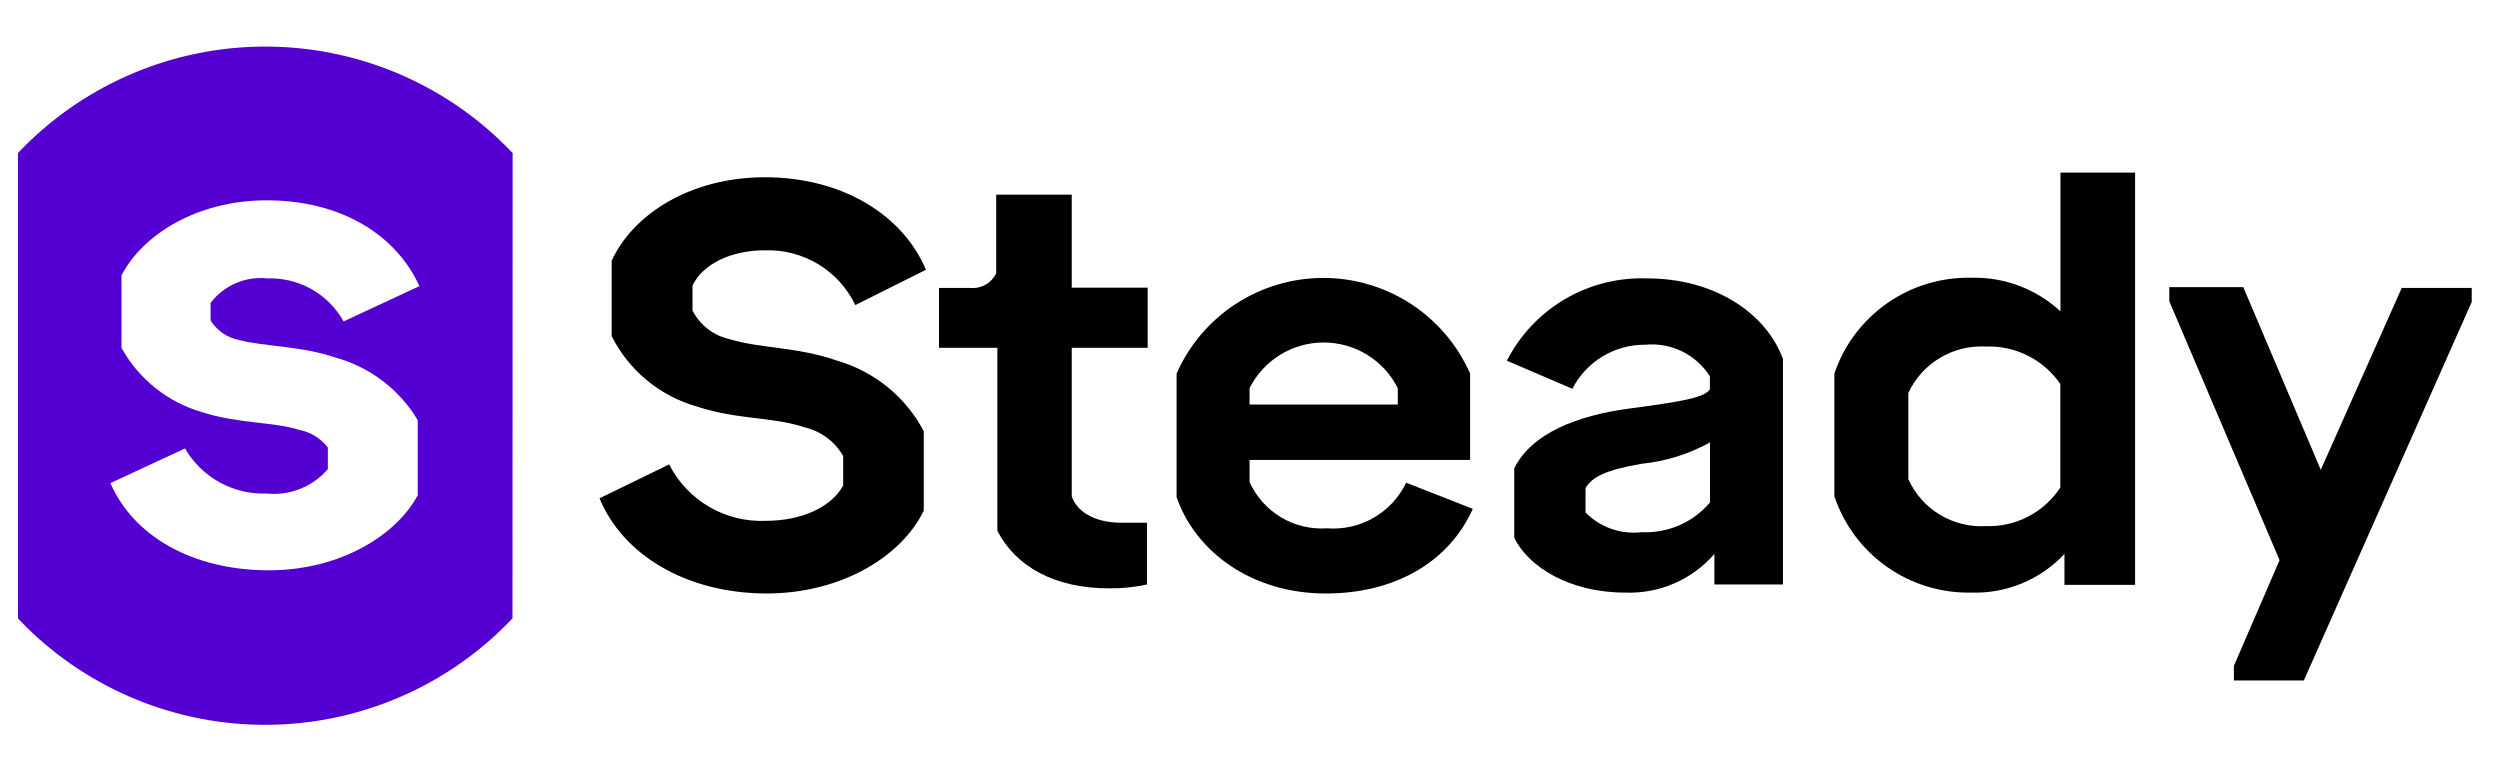
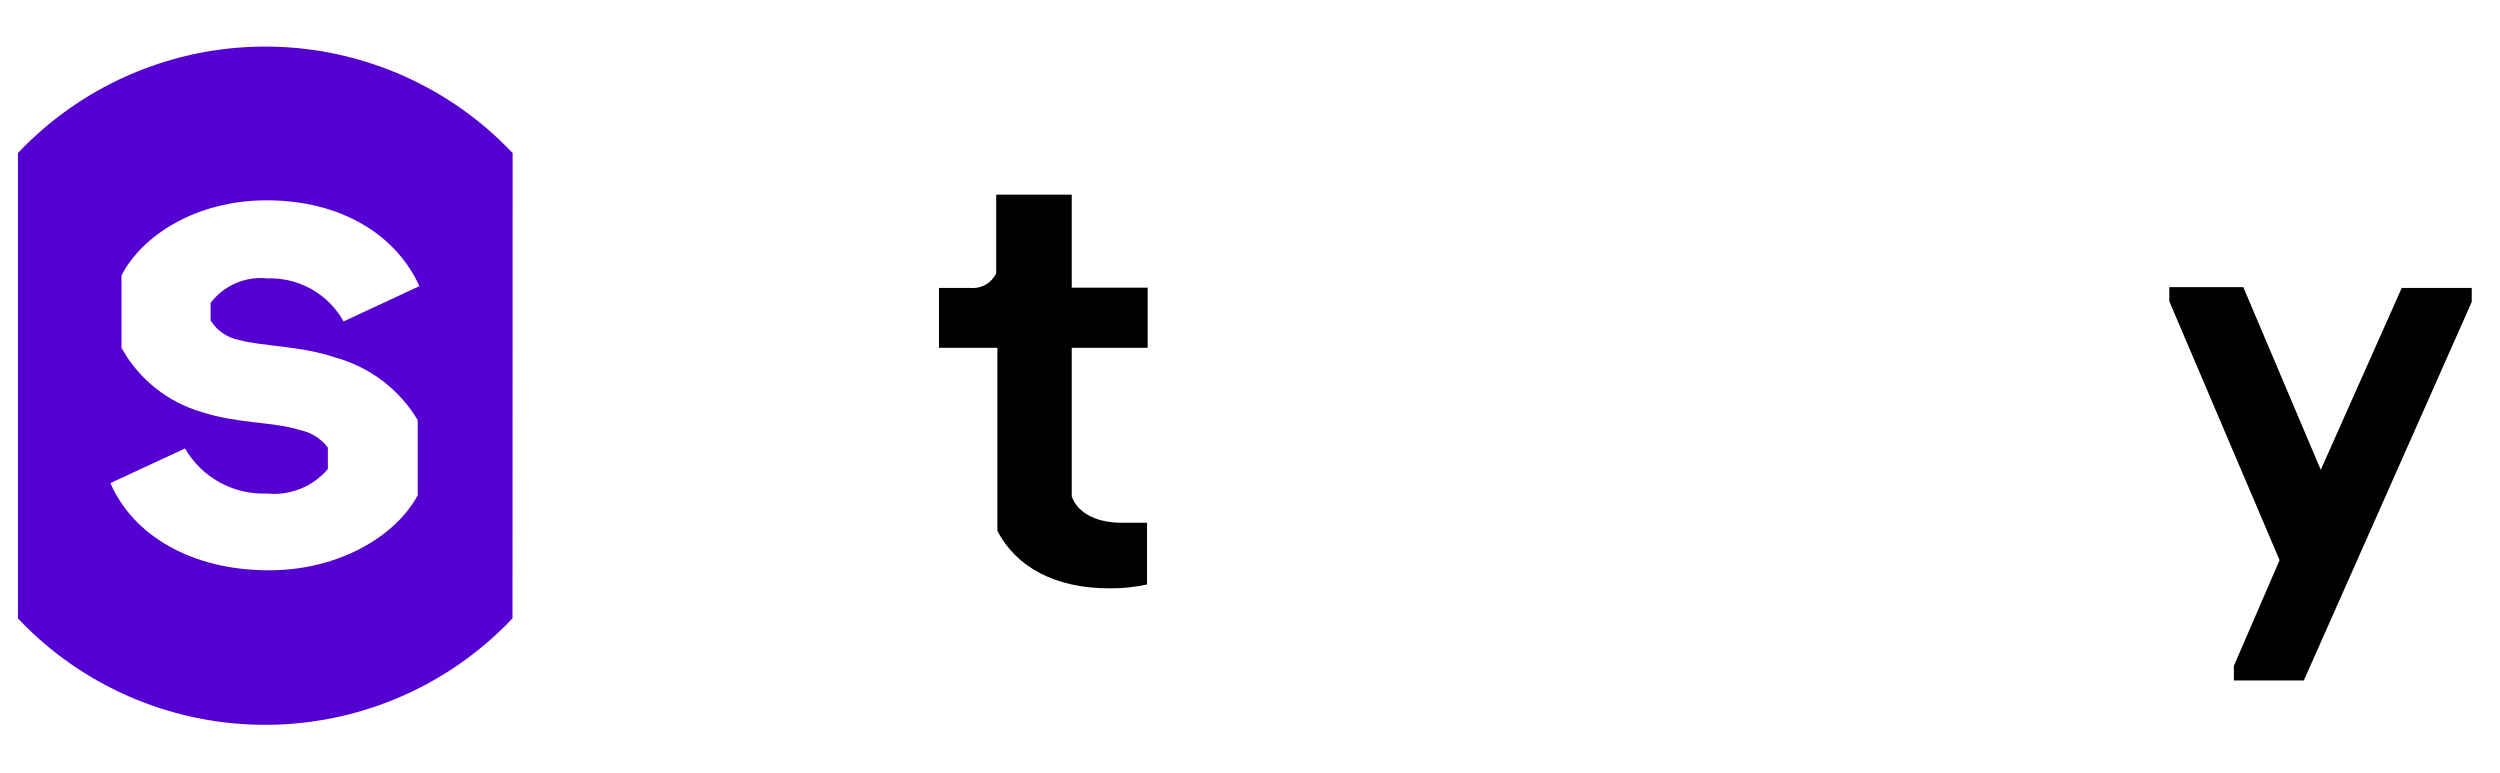
<svg xmlns="http://www.w3.org/2000/svg" width="207" height="64" viewBox="0 0 207 64" fill="none">
  <path d="M42.435 51.2C37.312 56.619 30.242 59.786 22.779 60.004C15.316 60.222 8.072 57.473 2.641 52.363C2.249 51.993 1.864 51.605 1.486 51.2V12.672C4.023 9.988 7.066 7.829 10.44 6.319C13.814 4.808 17.453 3.975 21.149 3.868C24.846 3.761 28.527 4.382 31.983 5.695C35.439 7.008 38.602 8.987 41.291 11.52C41.683 11.89 42.068 12.274 42.446 12.672L42.435 51.2ZM22.26 47.221C28.183 47.221 32.834 44.299 34.587 41.003V34.784C33.073 32.255 30.642 30.403 27.798 29.611C24.869 28.619 21.79 28.693 19.779 28.149C19.298 28.056 18.841 27.863 18.438 27.584C18.035 27.305 17.694 26.945 17.438 26.528V25.077C17.98 24.365 18.696 23.805 19.518 23.45C20.34 23.094 21.241 22.957 22.132 23.051C23.412 23.006 24.679 23.315 25.794 23.944C26.909 24.572 27.828 25.496 28.45 26.613L34.726 23.691C32.823 19.499 28.311 16.587 22.078 16.587C16.23 16.587 11.75 19.509 10.061 22.805V28.8C10.768 30.086 11.724 31.219 12.873 32.134C14.022 33.049 15.341 33.729 16.754 34.133C19.683 35.083 22.72 34.923 24.772 35.595C25.717 35.773 26.563 36.293 27.146 37.056V38.837C26.533 39.556 25.755 40.116 24.878 40.469C24.001 40.822 23.051 40.958 22.11 40.864C20.745 40.919 19.39 40.601 18.193 39.943C16.997 39.285 16.003 38.312 15.321 37.131L9.141 40C11.002 44.299 15.824 47.221 22.26 47.221Z" fill="#5500D3" />
-   <path d="M49.641 41.259L55.404 38.453C56.146 39.916 57.295 41.135 58.713 41.964C60.132 42.792 61.759 43.195 63.401 43.125C66.491 43.125 68.886 41.909 69.816 40.203V37.76C69.475 37.164 69.014 36.645 68.462 36.236C67.91 35.826 67.279 35.535 66.609 35.381C63.989 34.496 61.081 34.773 57.713 33.664C56.194 33.235 54.78 32.494 53.563 31.49C52.347 30.485 51.353 29.238 50.646 27.829V21.589C52.432 17.707 57.2 14.677 63.337 14.677C69.752 14.677 74.756 17.803 76.669 22.336L70.821 25.259C70.15 23.859 69.085 22.685 67.756 21.879C66.427 21.074 64.891 20.673 63.337 20.725C60.407 20.725 58.141 21.941 57.339 23.648V25.707C57.644 26.308 58.08 26.833 58.614 27.245C59.149 27.656 59.769 27.943 60.429 28.085C63.006 28.875 65.957 28.693 69.324 29.867C70.85 30.31 72.27 31.055 73.501 32.057C74.731 33.059 75.747 34.299 76.488 35.701V42.283C74.67 46.037 69.72 49.141 63.444 49.141C56.719 49.12 51.533 45.867 49.641 41.259Z" fill="black" />
  <path d="M82.582 43.957V28.8H77.749V23.84H80.347C80.786 23.882 81.227 23.787 81.609 23.57C81.992 23.352 82.298 23.022 82.486 22.624V16.117H88.74V23.819H95.027V28.8H88.74V41.099C89.125 42.24 90.44 43.285 92.91 43.285H94.974V48.395C93.959 48.616 92.922 48.724 91.884 48.715C87.34 48.725 84.132 46.933 82.582 43.957Z" fill="black" />
-   <path d="M121.948 42.133C119.992 46.507 115.533 49.141 109.781 49.141C103.591 49.141 98.972 45.643 97.422 41.163V30.933C98.457 28.578 100.158 26.575 102.315 25.168C104.473 23.762 106.995 23.013 109.573 23.013C112.15 23.013 114.672 23.762 116.83 25.168C118.988 26.575 120.689 28.578 121.724 30.933V38.08H103.463V39.904C104.009 41.122 104.917 42.144 106.065 42.831C107.212 43.518 108.543 43.836 109.878 43.744C111.224 43.848 112.571 43.543 113.741 42.869C114.911 42.195 115.849 41.184 116.431 39.968L121.948 42.133ZM103.463 32.139V33.493H115.737V32.139C115.166 31.002 114.29 30.047 113.206 29.379C112.122 28.712 110.873 28.358 109.6 28.358C108.326 28.358 107.077 28.712 105.993 29.379C104.909 30.047 104.033 31.002 103.463 32.139Z" fill="black" />
-   <path d="M147.63 29.717V48.395H141.952V45.867C141.039 46.92 139.9 47.755 138.619 48.309C137.338 48.863 135.949 49.122 134.554 49.067C129.956 49.067 126.556 46.933 125.38 44.533V38.773C126.845 35.851 130.619 34.4 134.928 33.824C139.237 33.248 141.118 32.939 141.578 32.235V31.157C141.017 30.271 140.22 29.557 139.276 29.096C138.332 28.634 137.279 28.443 136.232 28.544C134.985 28.532 133.759 28.867 132.692 29.512C131.625 30.156 130.76 31.084 130.192 32.192L124.771 29.867C125.85 27.75 127.511 25.985 129.56 24.778C131.609 23.57 133.961 22.971 136.339 23.051C141.781 23.029 146.165 25.781 147.63 29.717ZM141.589 36.629C139.841 37.6 137.913 38.203 135.922 38.4C132.993 38.912 131.838 39.467 131.282 40.416V42.432C131.878 43.041 132.607 43.505 133.411 43.788C134.216 44.071 135.075 44.165 135.922 44.064C136.993 44.116 138.061 43.92 139.044 43.493C140.027 43.066 140.898 42.418 141.589 41.6V36.629Z" fill="black" />
-   <path d="M176.786 14.293V48.427H170.937V45.867C169.954 46.919 168.756 47.748 167.425 48.3C166.093 48.852 164.659 49.114 163.218 49.067C160.723 49.117 158.277 48.37 156.238 46.934C154.199 45.499 152.674 43.45 151.885 41.088V30.933C152.681 28.579 154.21 26.54 156.248 25.113C158.286 23.685 160.728 22.944 163.218 22.997C165.951 22.926 168.603 23.925 170.606 25.781V14.293H176.786ZM170.595 31.797C169.914 30.802 168.991 29.994 167.912 29.452C166.833 28.909 165.634 28.648 164.426 28.693C163.095 28.62 161.772 28.947 160.628 29.632C159.485 30.316 158.573 31.327 158.011 32.533V39.68C158.562 40.898 159.47 41.921 160.615 42.614C161.76 43.307 163.089 43.638 164.426 43.563C165.644 43.605 166.851 43.333 167.932 42.772C169.013 42.211 169.931 41.381 170.595 40.363V31.797Z" fill="black" />
  <path d="M204.659 23.84V25.003L190.759 56.341H184.965V55.136L188.749 46.379L179.619 24.949V23.776H185.745L192.16 38.901L198.864 23.84H204.659Z" fill="black" />
</svg>